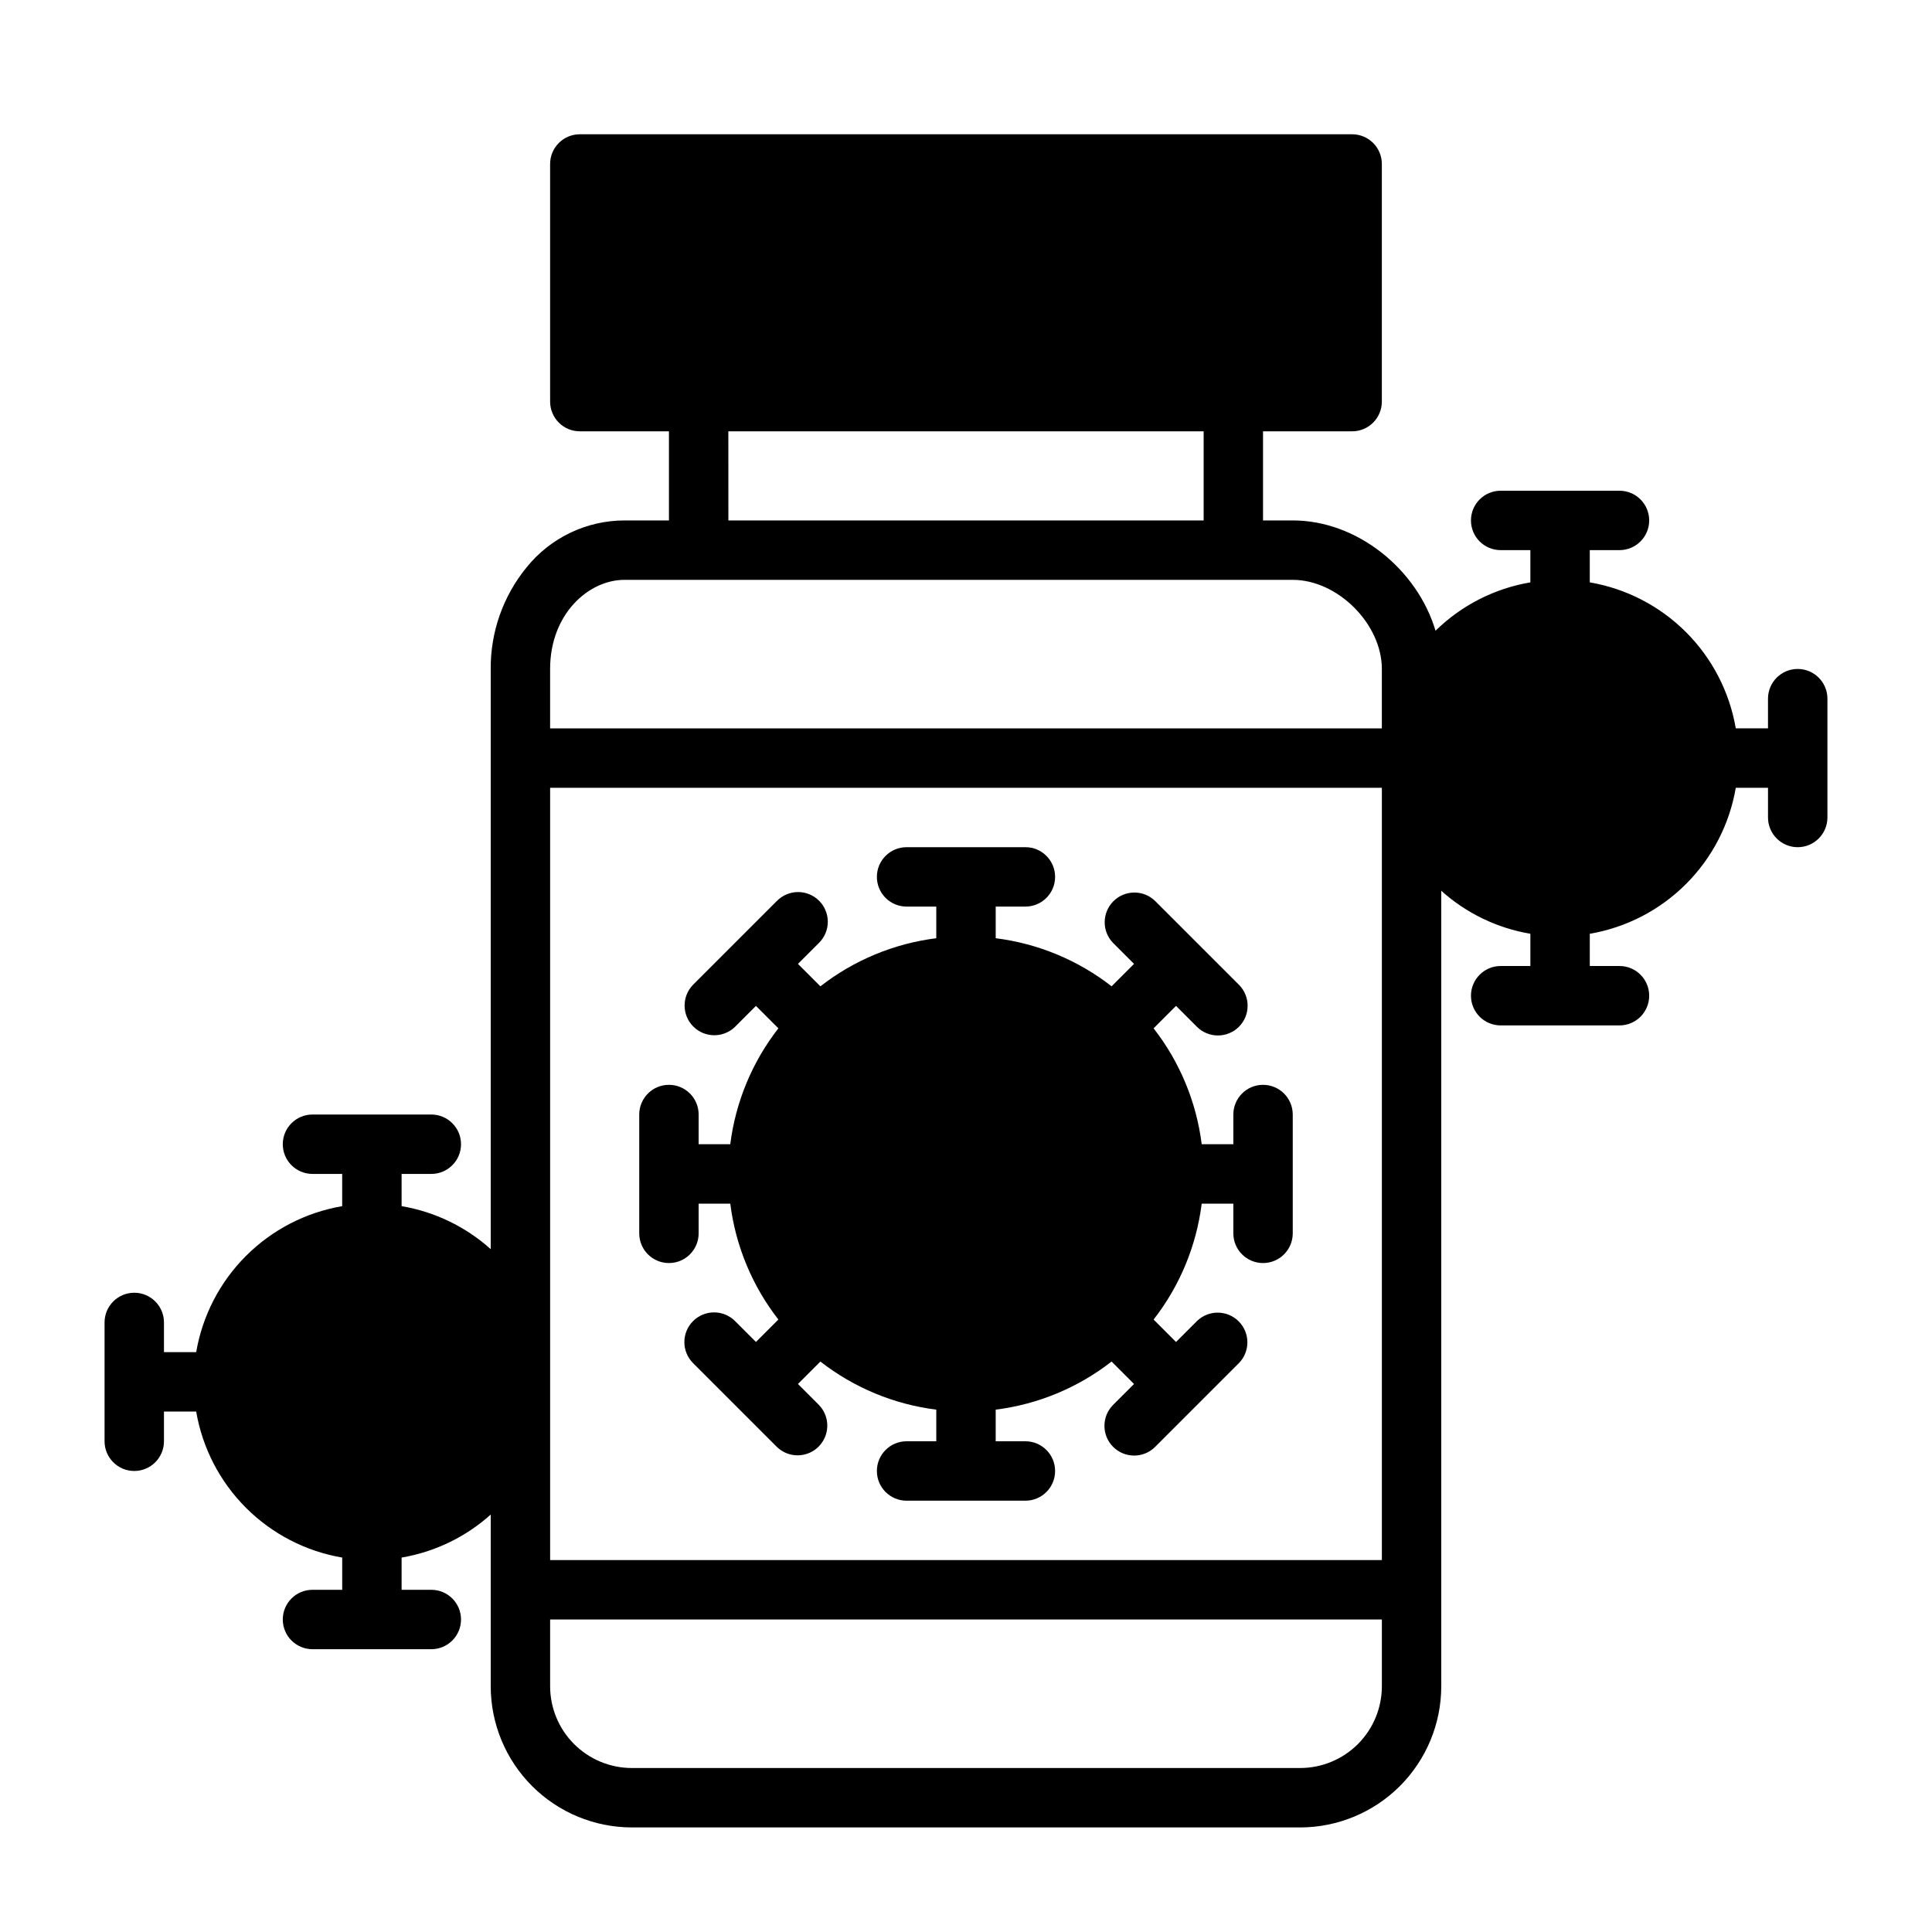
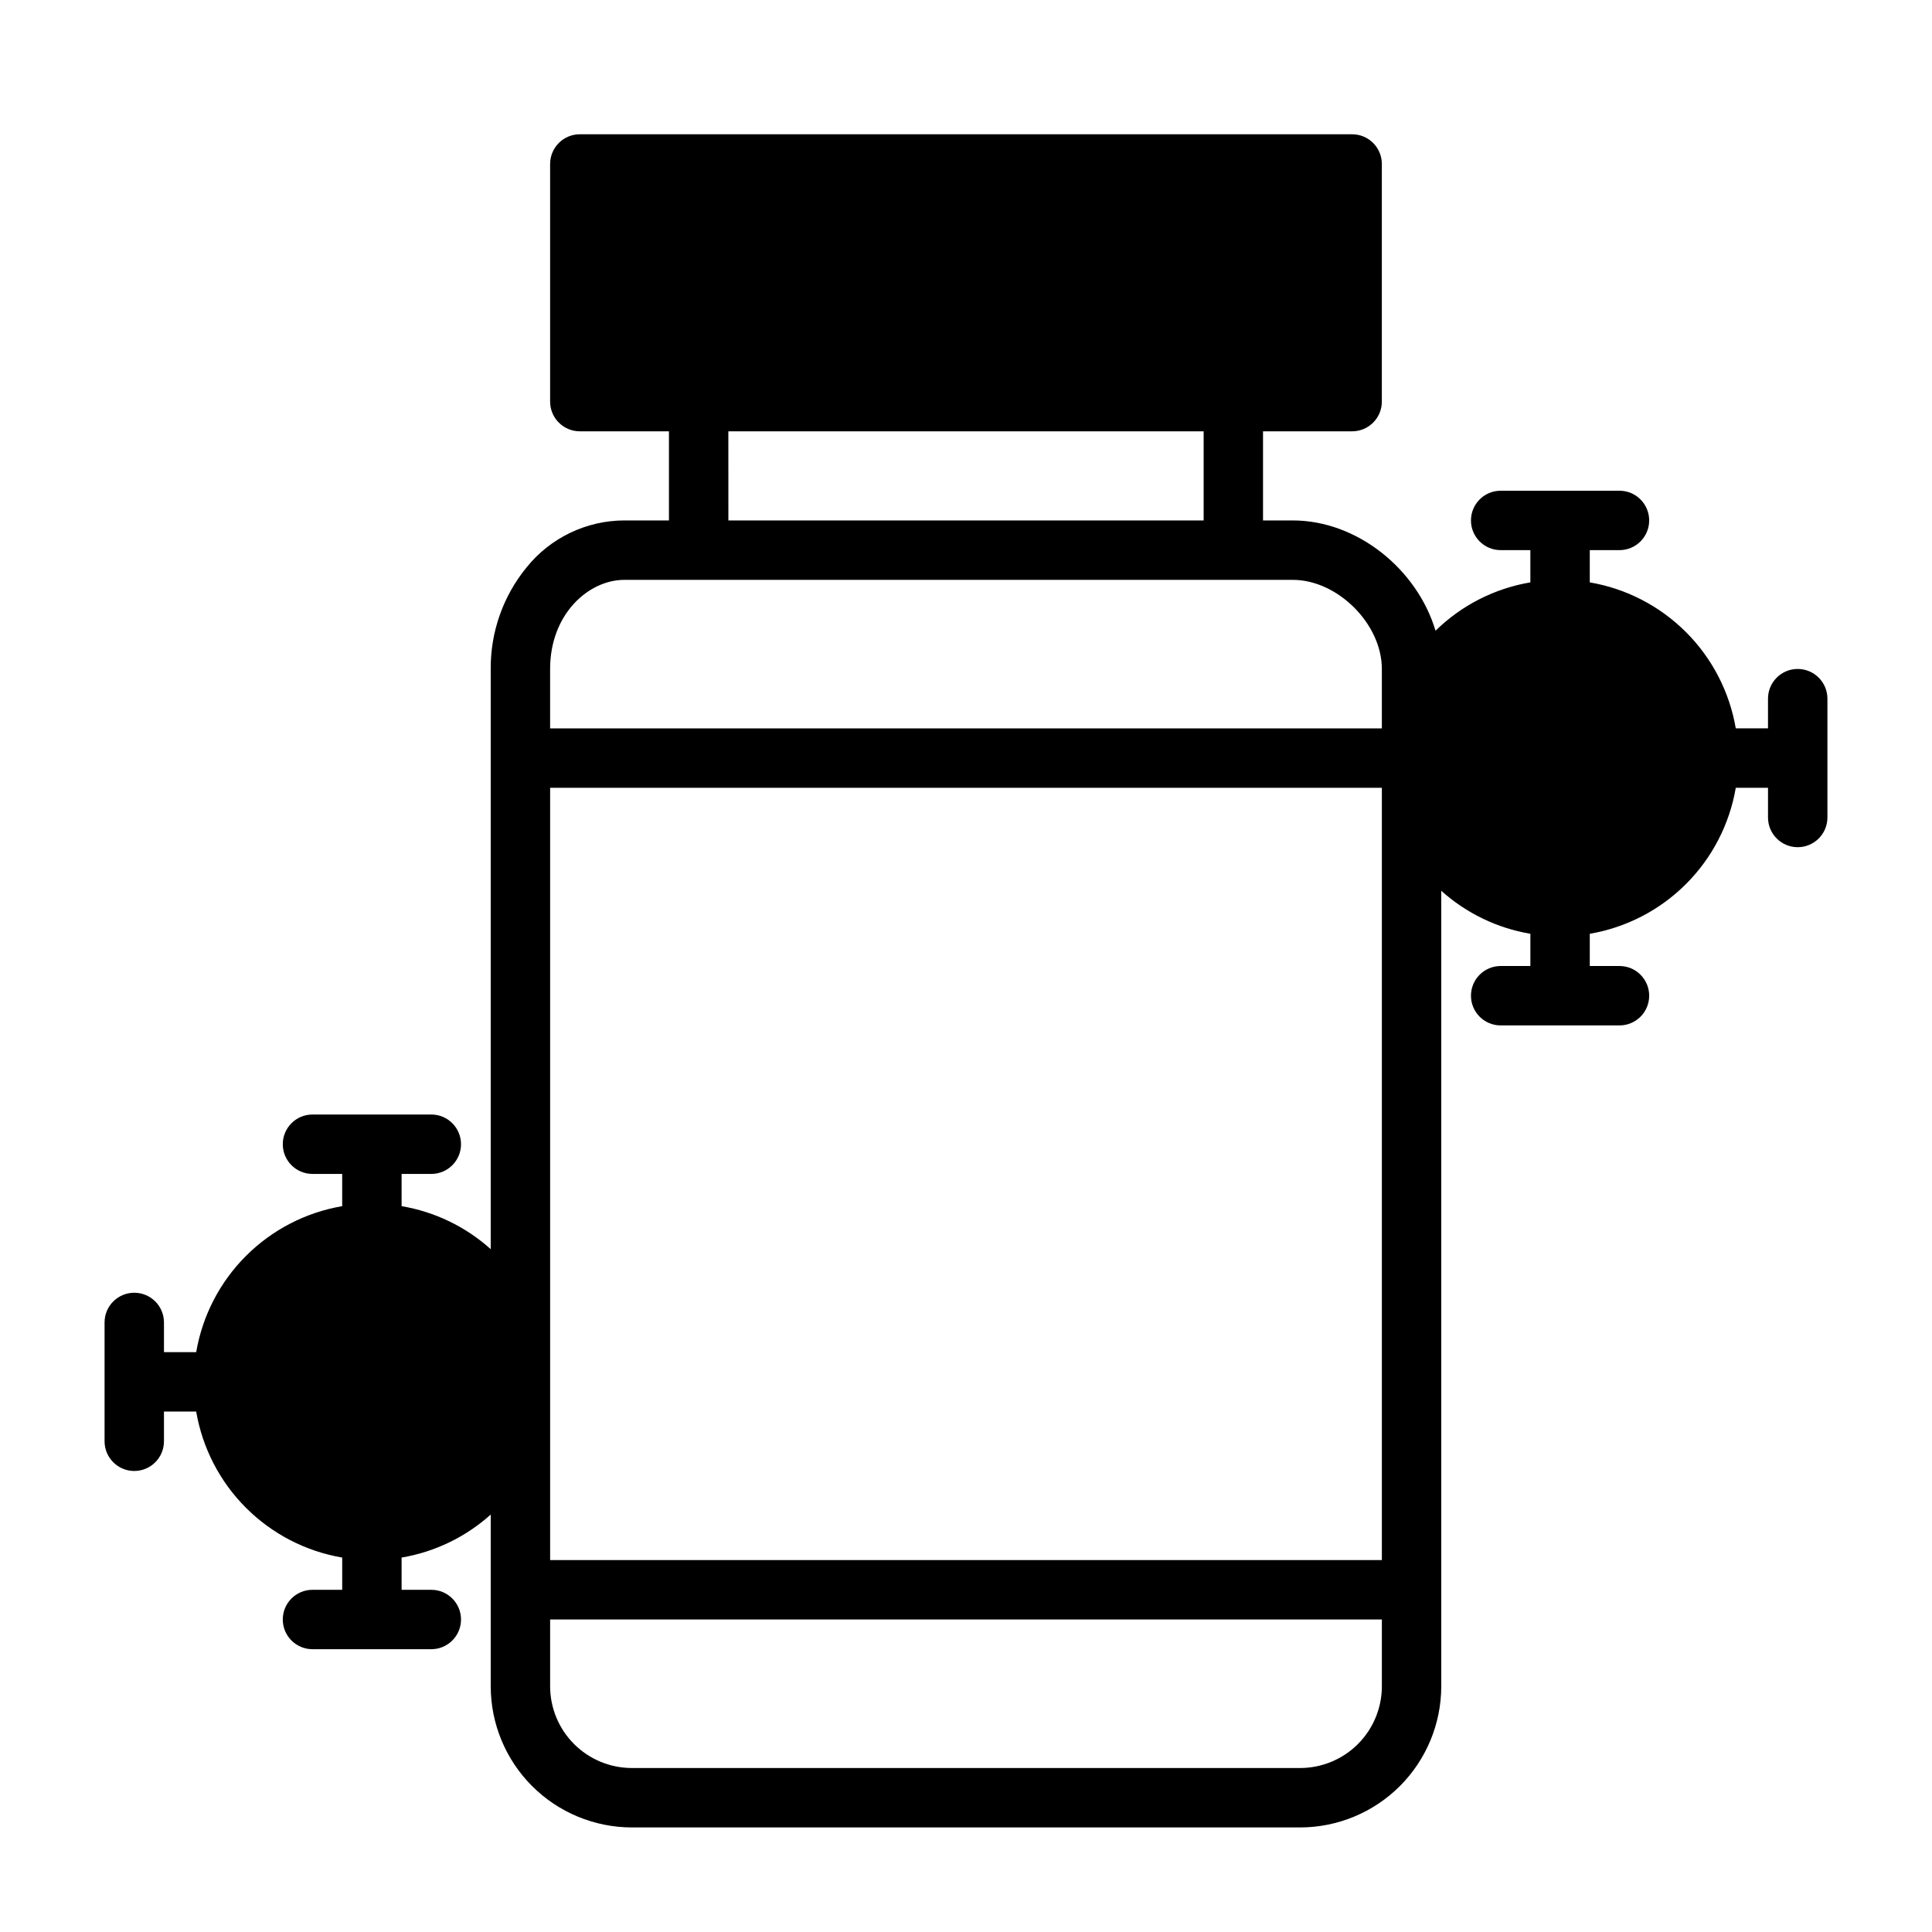
<svg xmlns="http://www.w3.org/2000/svg" fill="#000000" width="800px" height="800px" version="1.1" viewBox="144 144 512 512">
  <g>
-     <path d="m478.72 431.49c-4.348 0-7.871 3.523-7.871 7.871v7.871h-8.383c-1.406-11.199-5.809-21.812-12.75-30.715l5.945-5.945 5.566 5.566c3.078 3.043 8.039 3.027 11.098-0.031 3.062-3.062 3.078-8.02 0.035-11.102l-22.266-22.266c-3.086-2.981-7.996-2.938-11.035 0.098-3.035 3.039-3.078 7.949-0.094 11.035l5.566 5.566-5.945 5.945c-8.902-6.938-19.516-11.344-30.715-12.746v-8.383h7.871c4.348 0 7.871-3.523 7.871-7.871 0-4.348-3.523-7.871-7.871-7.871h-31.488c-4.348 0-7.871 3.523-7.871 7.871 0 4.348 3.523 7.871 7.871 7.871h7.871v8.383c-11.199 1.406-21.809 5.809-30.711 12.75l-5.945-5.945 5.566-5.566c1.492-1.477 2.332-3.481 2.34-5.578 0.004-2.098-0.824-4.109-2.309-5.59-1.48-1.484-3.492-2.312-5.59-2.305-2.094 0.004-4.102 0.848-5.574 2.34l-22.266 22.266c-2.984 3.086-2.941 7.996 0.098 11.035 3.035 3.035 7.945 3.078 11.035 0.094l5.566-5.566 5.945 5.945c-6.941 8.902-11.344 19.516-12.75 30.715h-8.383v-7.871c0-4.348-3.523-7.871-7.871-7.871s-7.871 3.523-7.871 7.871v31.488c0 4.348 3.523 7.871 7.871 7.871s7.871-3.523 7.871-7.871v-7.871h8.383c1.406 11.199 5.812 21.809 12.75 30.711l-5.945 5.945-5.566-5.566c-3.078-3.039-8.039-3.027-11.098 0.035-3.062 3.062-3.078 8.02-0.035 11.098l22.266 22.266c3.09 2.984 8 2.941 11.035-0.098 3.035-3.035 3.078-7.945 0.094-11.035l-5.566-5.566 5.945-5.945c8.902 6.941 19.516 11.344 30.715 12.75v8.379h-7.871c-4.348 0-7.871 3.527-7.871 7.875 0 4.348 3.523 7.871 7.871 7.871h31.488c4.348 0 7.871-3.523 7.871-7.871 0-4.348-3.523-7.875-7.871-7.875h-7.871v-8.383 0.004c11.199-1.406 21.809-5.812 30.711-12.75l5.945 5.945-5.566 5.566c-3.043 3.078-3.027 8.039 0.035 11.098 3.062 3.062 8.02 3.078 11.098 0.035l22.266-22.266c2.984-3.09 2.941-8-0.098-11.035-3.035-3.035-7.945-3.078-11.035-0.094l-5.566 5.566-5.945-5.945 0.004-0.004c6.938-8.902 11.34-19.512 12.746-30.711h8.383v7.871c0 4.348 3.523 7.871 7.871 7.871s7.871-3.523 7.871-7.871v-31.488c0-2.09-0.828-4.09-2.305-5.566-1.477-1.477-3.481-2.305-5.566-2.305z" />
    <path d="m620.41 321.28c-4.348 0-7.871 3.523-7.871 7.871v7.871h-8.539v0.004c-1.652-9.664-6.258-18.574-13.191-25.504-6.93-6.93-15.84-11.539-25.5-13.188v-8.543h7.871c4.348 0 7.871-3.523 7.871-7.871 0-4.348-3.523-7.871-7.871-7.871h-31.488c-4.348 0-7.871 3.523-7.871 7.871 0 4.348 3.523 7.871 7.871 7.871h7.871v8.543c-9.488 1.605-18.258 6.078-25.133 12.816-4.84-16.234-20.699-29.23-37.844-29.23h-7.871v-23.617h23.617c2.086 0 4.09-0.828 5.566-2.305 1.477-1.477 2.305-3.477 2.305-5.566v-62.977c0-2.086-0.828-4.09-2.305-5.566-1.477-1.477-3.481-2.305-5.566-2.305h-204.67c-4.348 0-7.875 3.523-7.875 7.871v62.977c0 2.09 0.832 4.09 2.309 5.566 1.473 1.477 3.477 2.305 5.566 2.305h23.617v23.617h-11.812c-10.086 0.02-19.625 4.606-25.941 12.469-6.195 7.586-9.551 17.098-9.48 26.891v153.76c-6.637-5.957-14.824-9.91-23.617-11.395v-8.543h7.871c4.348 0 7.875-3.523 7.875-7.871 0-4.348-3.527-7.871-7.875-7.871h-31.488c-4.348 0-7.871 3.523-7.871 7.871 0 4.348 3.523 7.871 7.871 7.871h7.871v8.539l0.004 0.004c-9.664 1.648-18.574 6.258-25.504 13.188-6.93 6.93-11.539 15.84-13.191 25.504h-8.539v-7.875c0-4.348-3.523-7.871-7.871-7.871-4.348 0-7.871 3.523-7.871 7.871v31.488c0 4.348 3.523 7.875 7.871 7.875 4.348 0 7.871-3.527 7.871-7.875v-7.871h8.539c1.652 9.664 6.262 18.574 13.191 25.504 6.93 6.93 15.84 11.539 25.504 13.188v8.543h-7.875c-4.348 0-7.871 3.523-7.871 7.871s3.523 7.871 7.871 7.871h31.488c4.348 0 7.875-3.523 7.875-7.871s-3.527-7.871-7.875-7.871h-7.871v-8.543c8.793-1.484 16.98-5.438 23.617-11.395v45.52c0.012 9.914 3.953 19.418 10.965 26.43 7.008 7.008 16.512 10.953 26.426 10.965h177.12c9.914-0.012 19.418-3.957 26.43-10.965 7.008-7.012 10.953-16.516 10.961-26.43v-210.83c6.637 5.957 14.824 9.91 23.617 11.395v8.543h-7.871c-4.348 0-7.871 3.523-7.871 7.871s3.523 7.871 7.871 7.871h31.488c4.348 0 7.871-3.523 7.871-7.871s-3.523-7.871-7.871-7.871h-7.871v-8.543c9.66-1.648 18.57-6.258 25.5-13.188 6.934-6.93 11.539-15.84 13.191-25.504h8.539v7.871c0 4.348 3.523 7.875 7.871 7.875 4.348 0 7.875-3.527 7.875-7.875v-31.488c0-2.086-0.832-4.09-2.309-5.566-1.477-1.473-3.477-2.305-5.566-2.305zm-330.62 31.488h220.42v204.67h-220.42zm47.23-94.465h125.96v23.617h-125.95zm-27.551 39.359 177.12 0.004c11.918 0 23.617 11.699 23.617 23.617v15.742h-220.42v-15.746c0-14.586 10.219-23.613 19.68-23.613zm179.09 314.88h-177.12c-5.738-0.008-11.242-2.289-15.301-6.348-4.059-4.059-6.34-9.562-6.348-15.301v-17.711h220.42v17.711c-0.008 5.738-2.289 11.242-6.348 15.301-4.059 4.059-9.562 6.34-15.301 6.348z" />
  </g>
</svg>